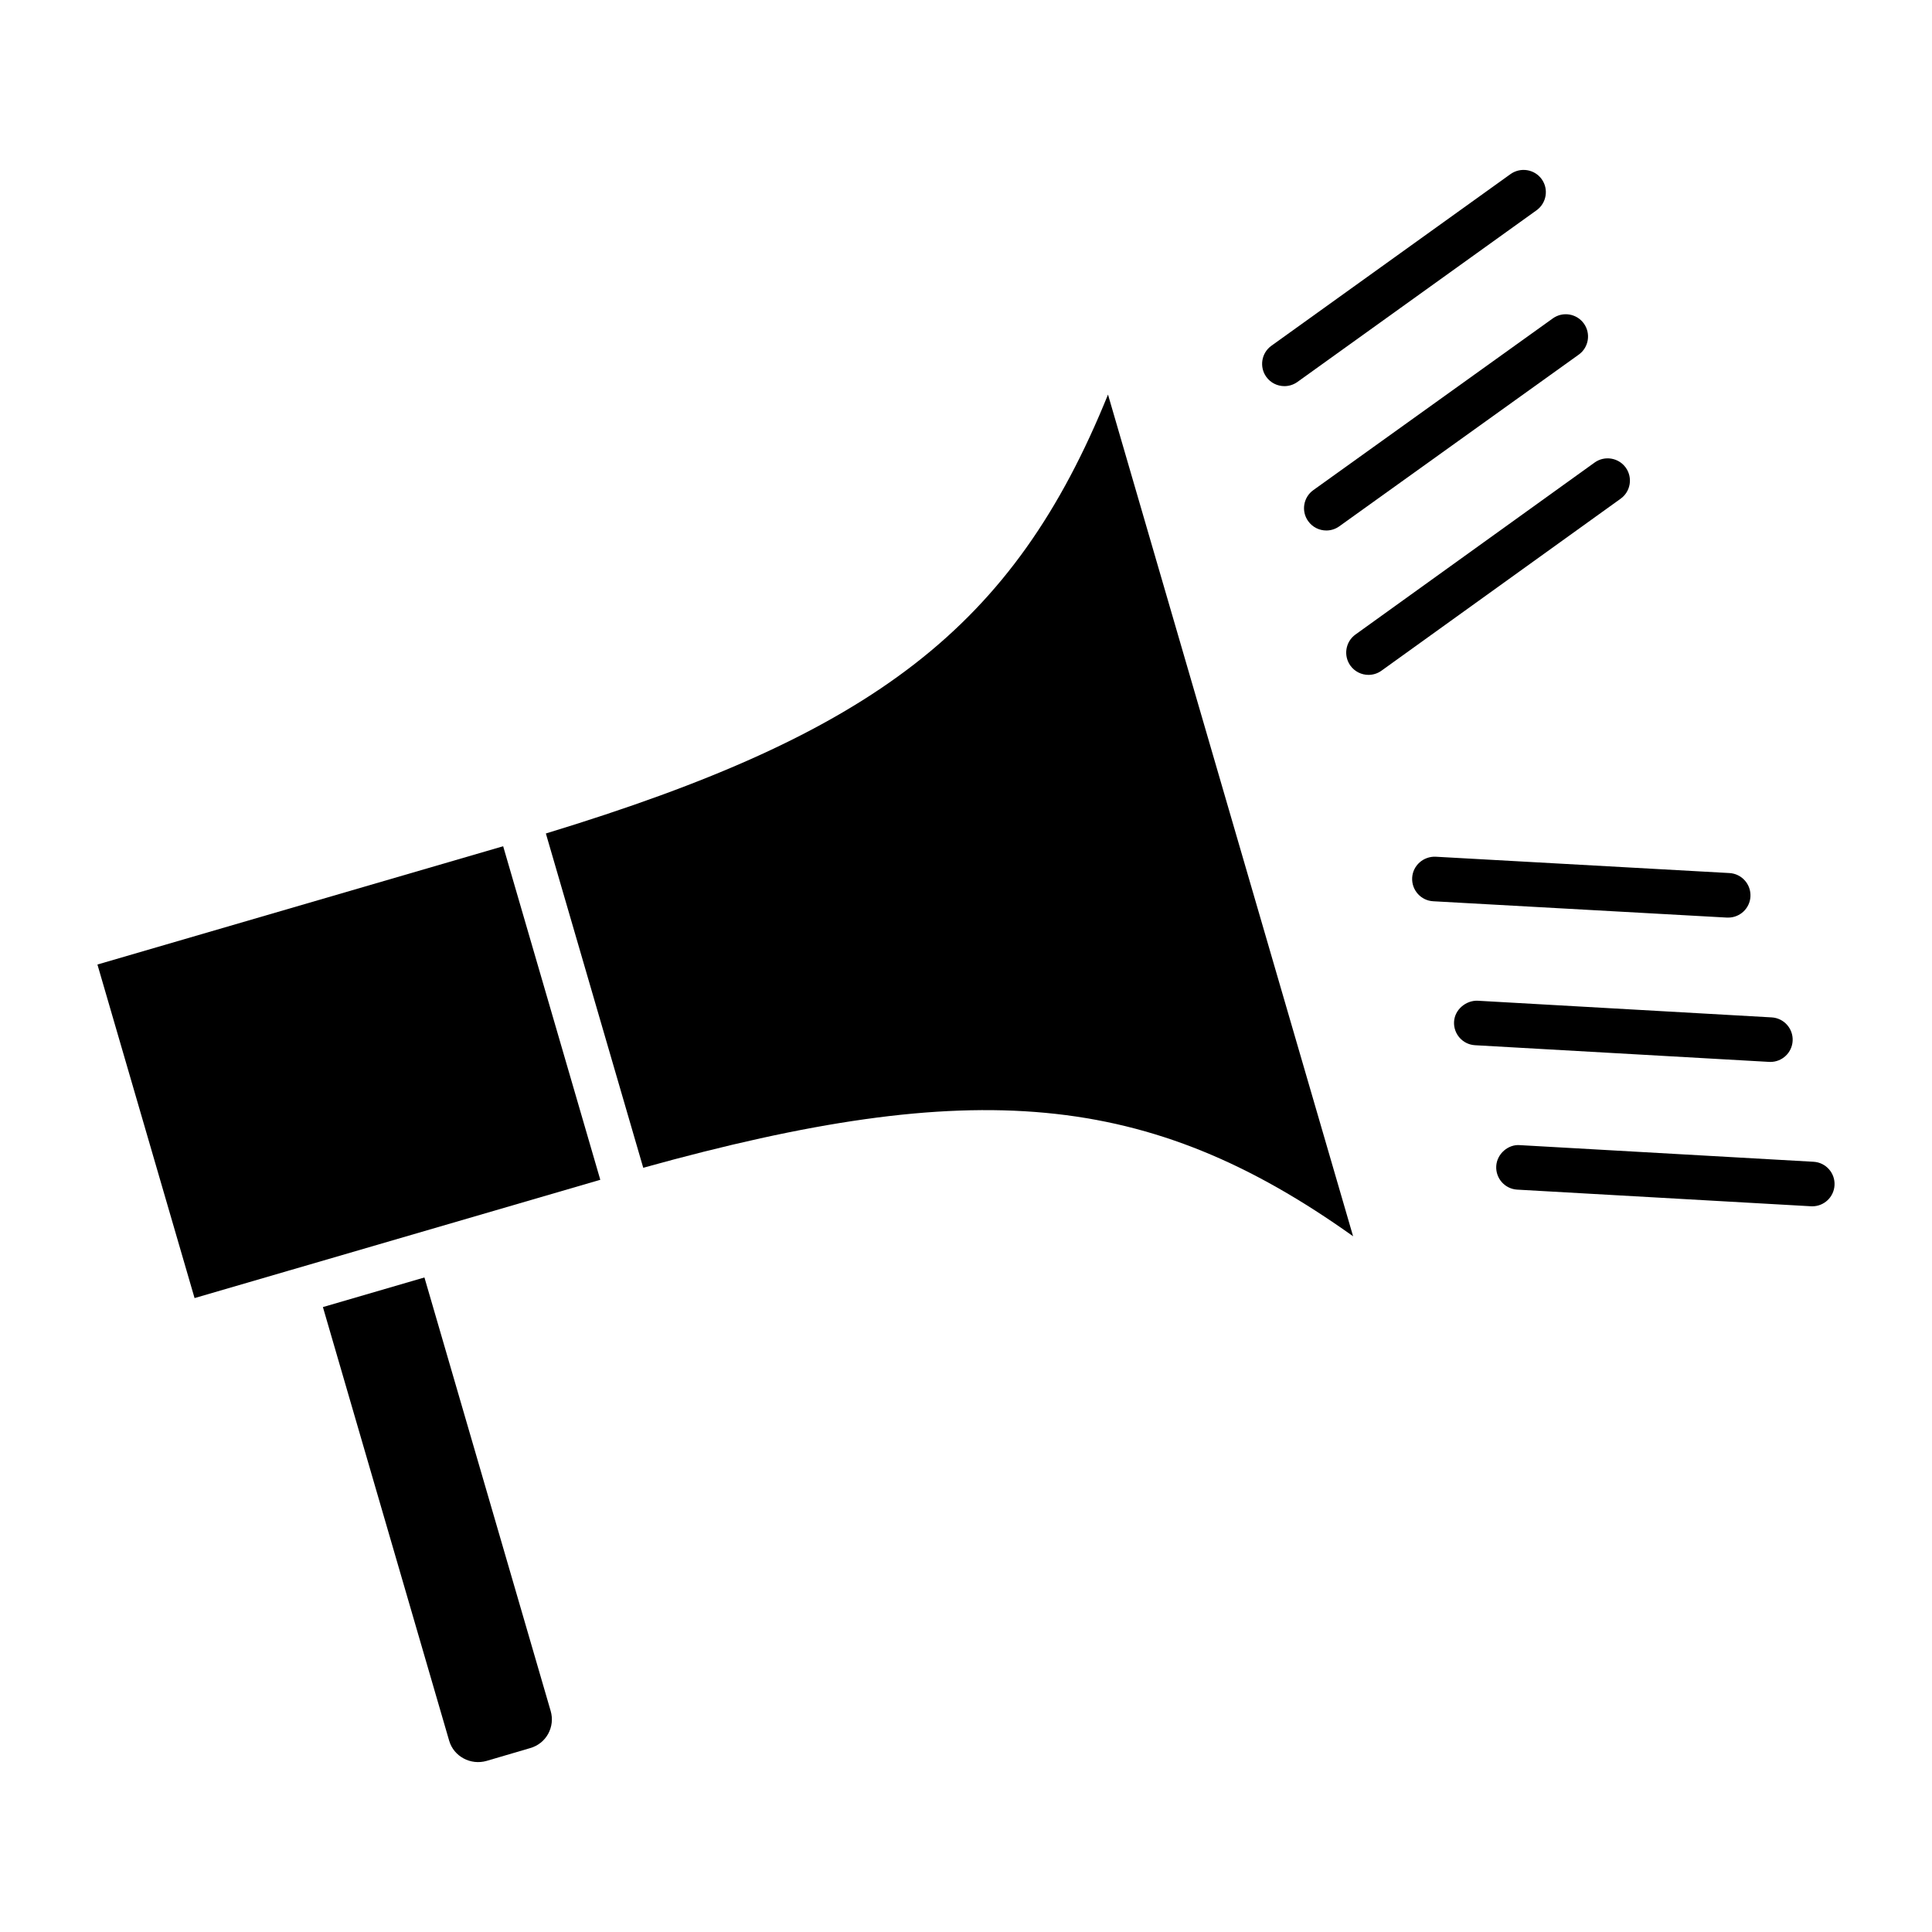
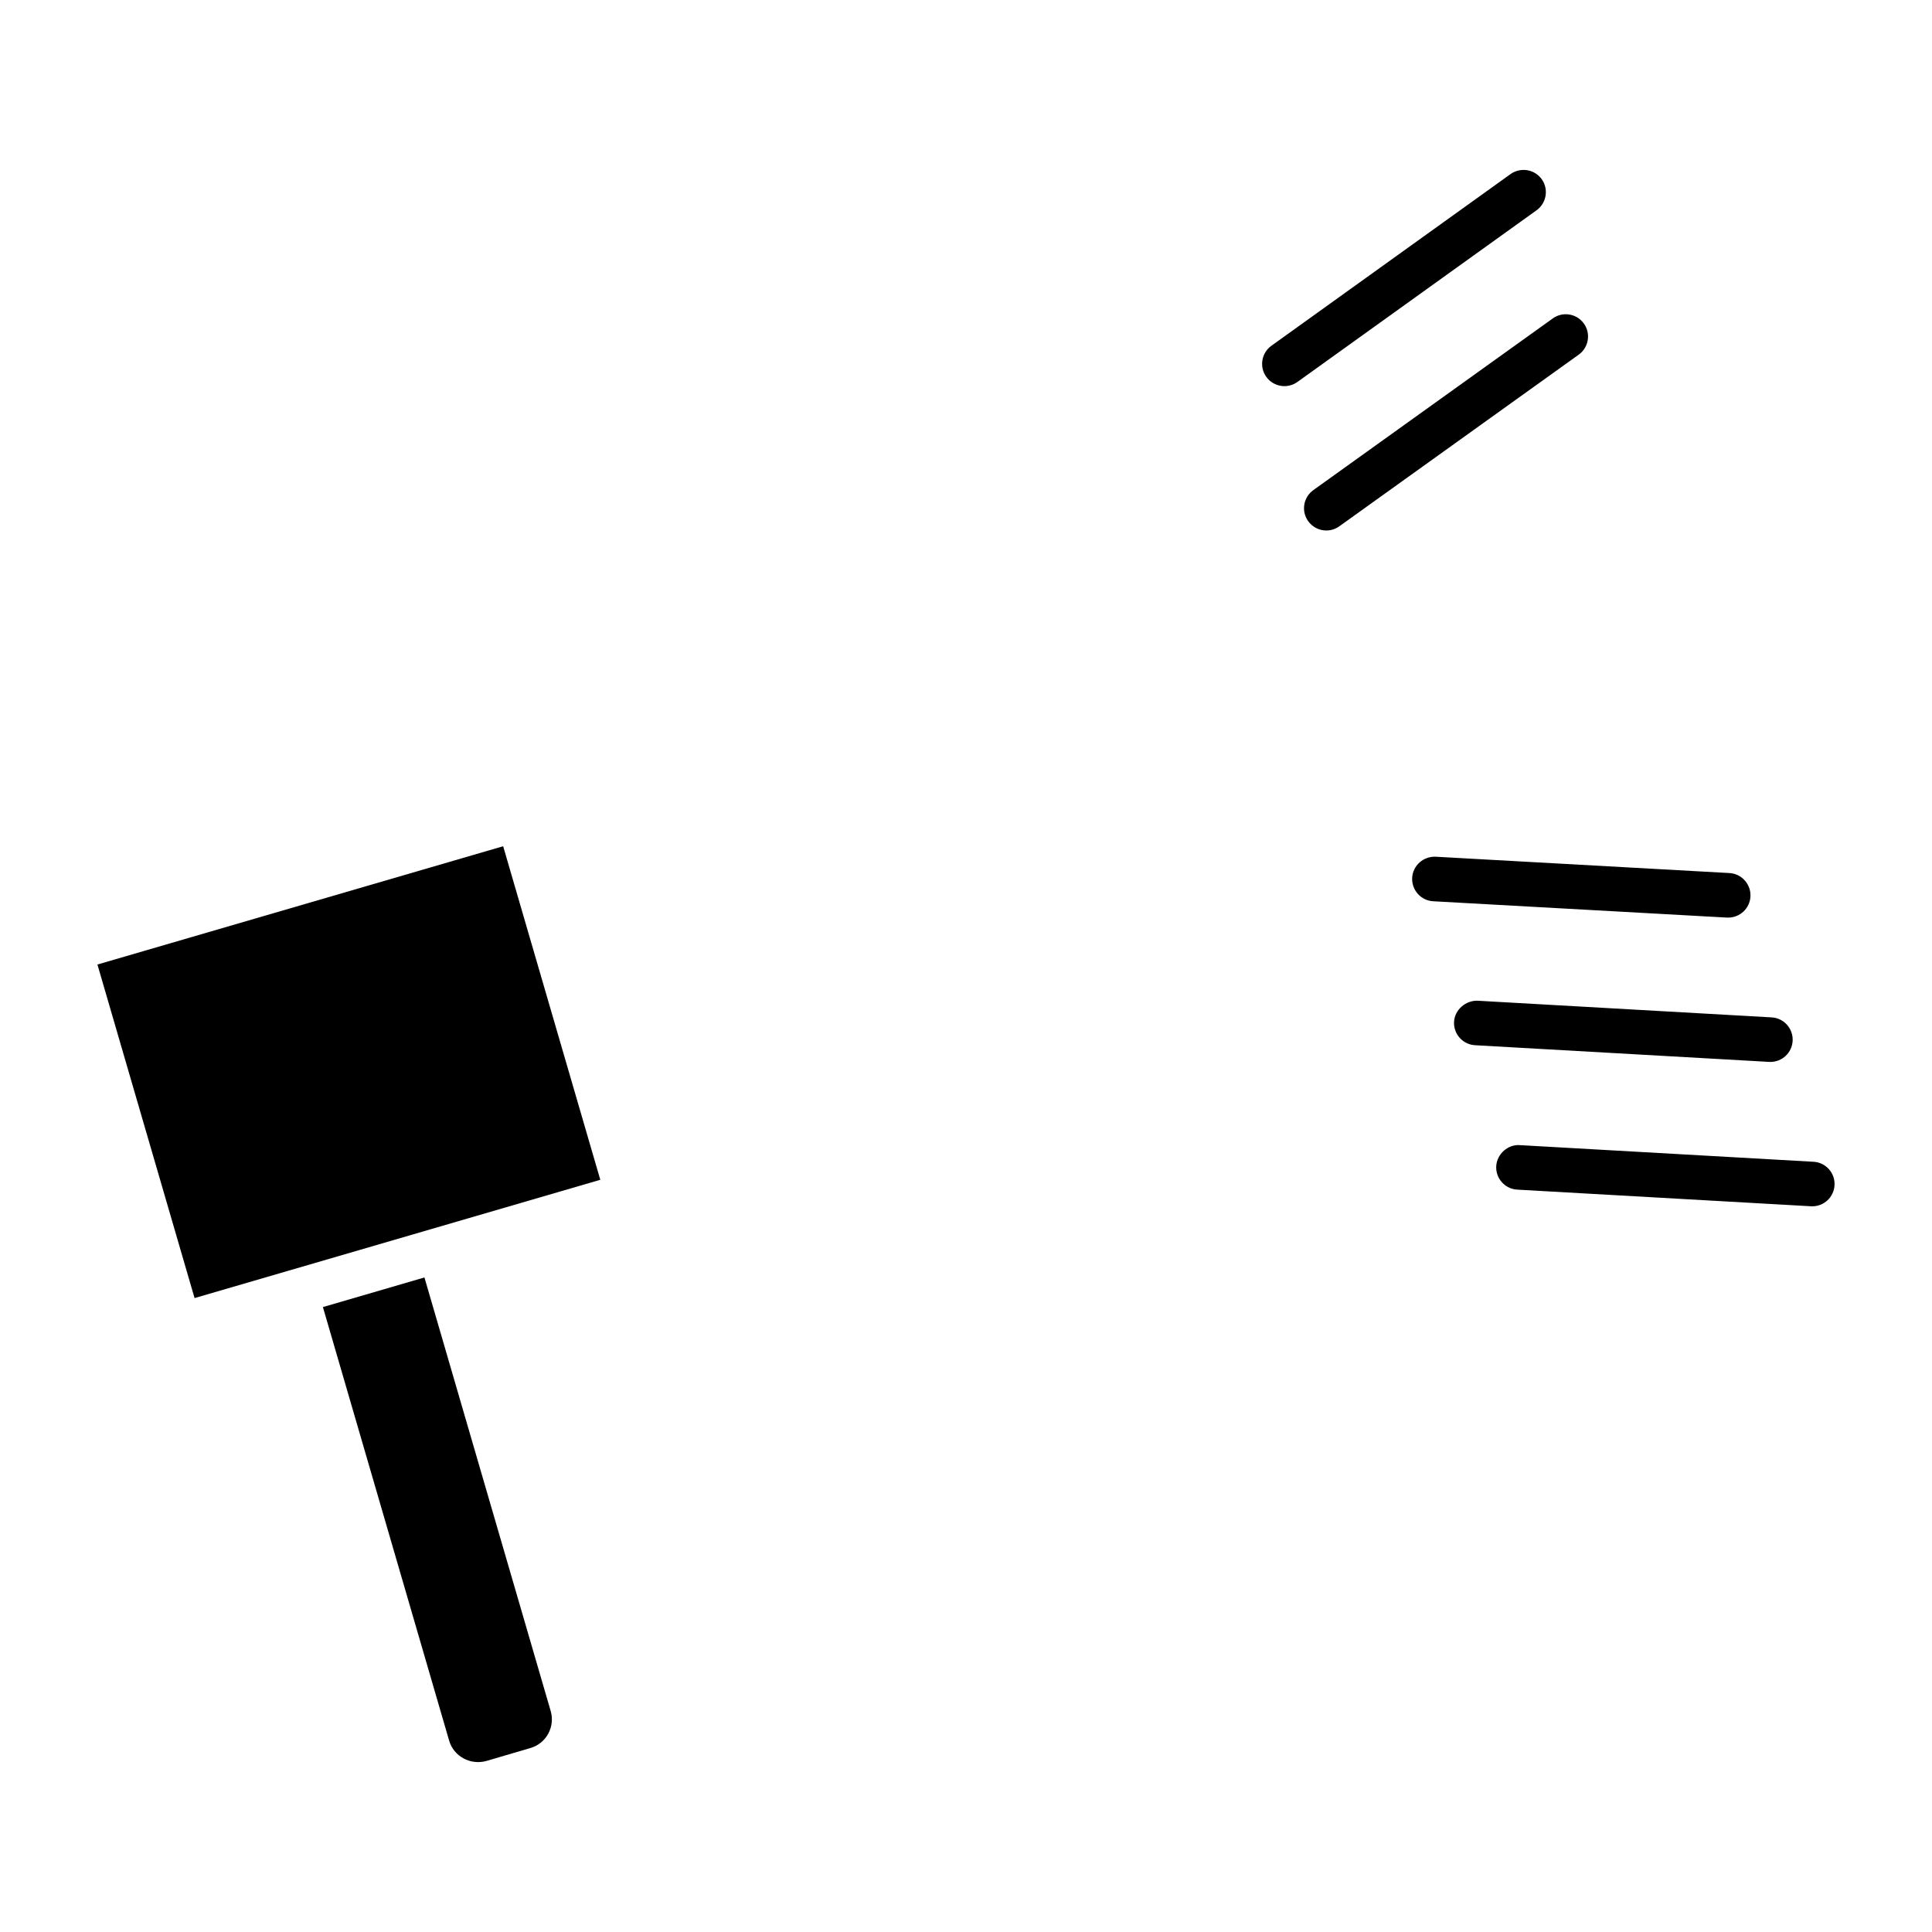
<svg xmlns="http://www.w3.org/2000/svg" fill="#000000" width="800px" height="800px" version="1.1" viewBox="144 144 512 512">
  <g>
    <path d="m256.48 482.54-26.906 7.848 33.457 114.91c1.211 4.18 5.684 6.582 9.941 5.352l11.531-3.387c2.062-0.59 3.746-1.93 4.762-3.769 1.023-1.867 1.266-4.023 0.668-6.07z" />
    <path d="m169.82 399.61 25.742 88.395 24.945-7.273 0.086-0.047 0.113-0.008 82.379-24.02-25.742-88.395z" />
-     <path d="m288.66 364.88 25.805 88.59c87.734-24.355 133.88-20.5 188.12 18.152l-64.953-223.06c-24.992 61.719-61.848 89.758-148.97 116.32z" />
    <path d="m484.39 246.33c1.188 0 2.394-0.363 3.441-1.109l63.379-45.5c2.644-1.906 3.25-5.59 1.355-8.242-1.902-2.637-5.586-3.234-8.254-1.348l-63.379 45.5c-2.644 1.906-3.25 5.59-1.355 8.242 1.16 1.609 2.969 2.457 4.812 2.457z" />
    <path d="m490.69 282.12c1.148 1.605 2.961 2.465 4.801 2.465 1.188 0 2.394-0.355 3.441-1.109l63.457-45.5c2.644-1.898 3.25-5.59 1.355-8.234-1.906-2.644-5.582-3.266-8.242-1.355l-63.457 45.5c-2.652 1.898-3.262 5.59-1.355 8.234z" />
-     <path d="m574.84 267.92c-1.906-2.637-5.598-3.242-8.242-1.348l-63.379 45.578c-2.652 1.906-3.25 5.59-1.355 8.242 1.156 1.605 2.969 2.457 4.801 2.457 1.188 0 2.402-0.363 3.441-1.109l63.379-45.578c2.656-1.906 3.254-5.598 1.355-8.242z" />
    <path d="m624.6 451.88-77.855-4.41c-3.055-0.242-6.047 2.305-6.227 5.566-0.18 3.25 2.305 6.047 5.566 6.227l77.855 4.41c0.109 0.008 0.219 0.008 0.34 0.008 3.109 0 5.715-2.434 5.887-5.574 0.191-3.25-2.305-6.047-5.566-6.227z" />
    <path d="m613.18 425.42c3.109 0 5.715-2.434 5.887-5.574 0.18-3.25-2.305-6.047-5.566-6.227l-77.934-4.418c-3.039-0.102-6.047 2.305-6.227 5.566-0.18 3.25 2.305 6.047 5.566 6.227l77.934 4.418c0.113 0.008 0.223 0.008 0.34 0.008z" />
-     <path d="m602 387.17c3.109 0 5.715-2.434 5.887-5.574 0.172-3.258-2.312-6.047-5.566-6.227l-77.855-4.328c-3.219-0.141-6.047 2.305-6.227 5.574-0.172 3.258 2.312 6.047 5.566 6.227l77.855 4.328c0.117-0.008 0.219 0 0.34 0z" />
+     <path d="m602 387.17c3.109 0 5.715-2.434 5.887-5.574 0.172-3.258-2.312-6.047-5.566-6.227l-77.855-4.328c-3.219-0.141-6.047 2.305-6.227 5.574-0.172 3.258 2.312 6.047 5.566 6.227l77.855 4.328z" />
  </g>
</svg>